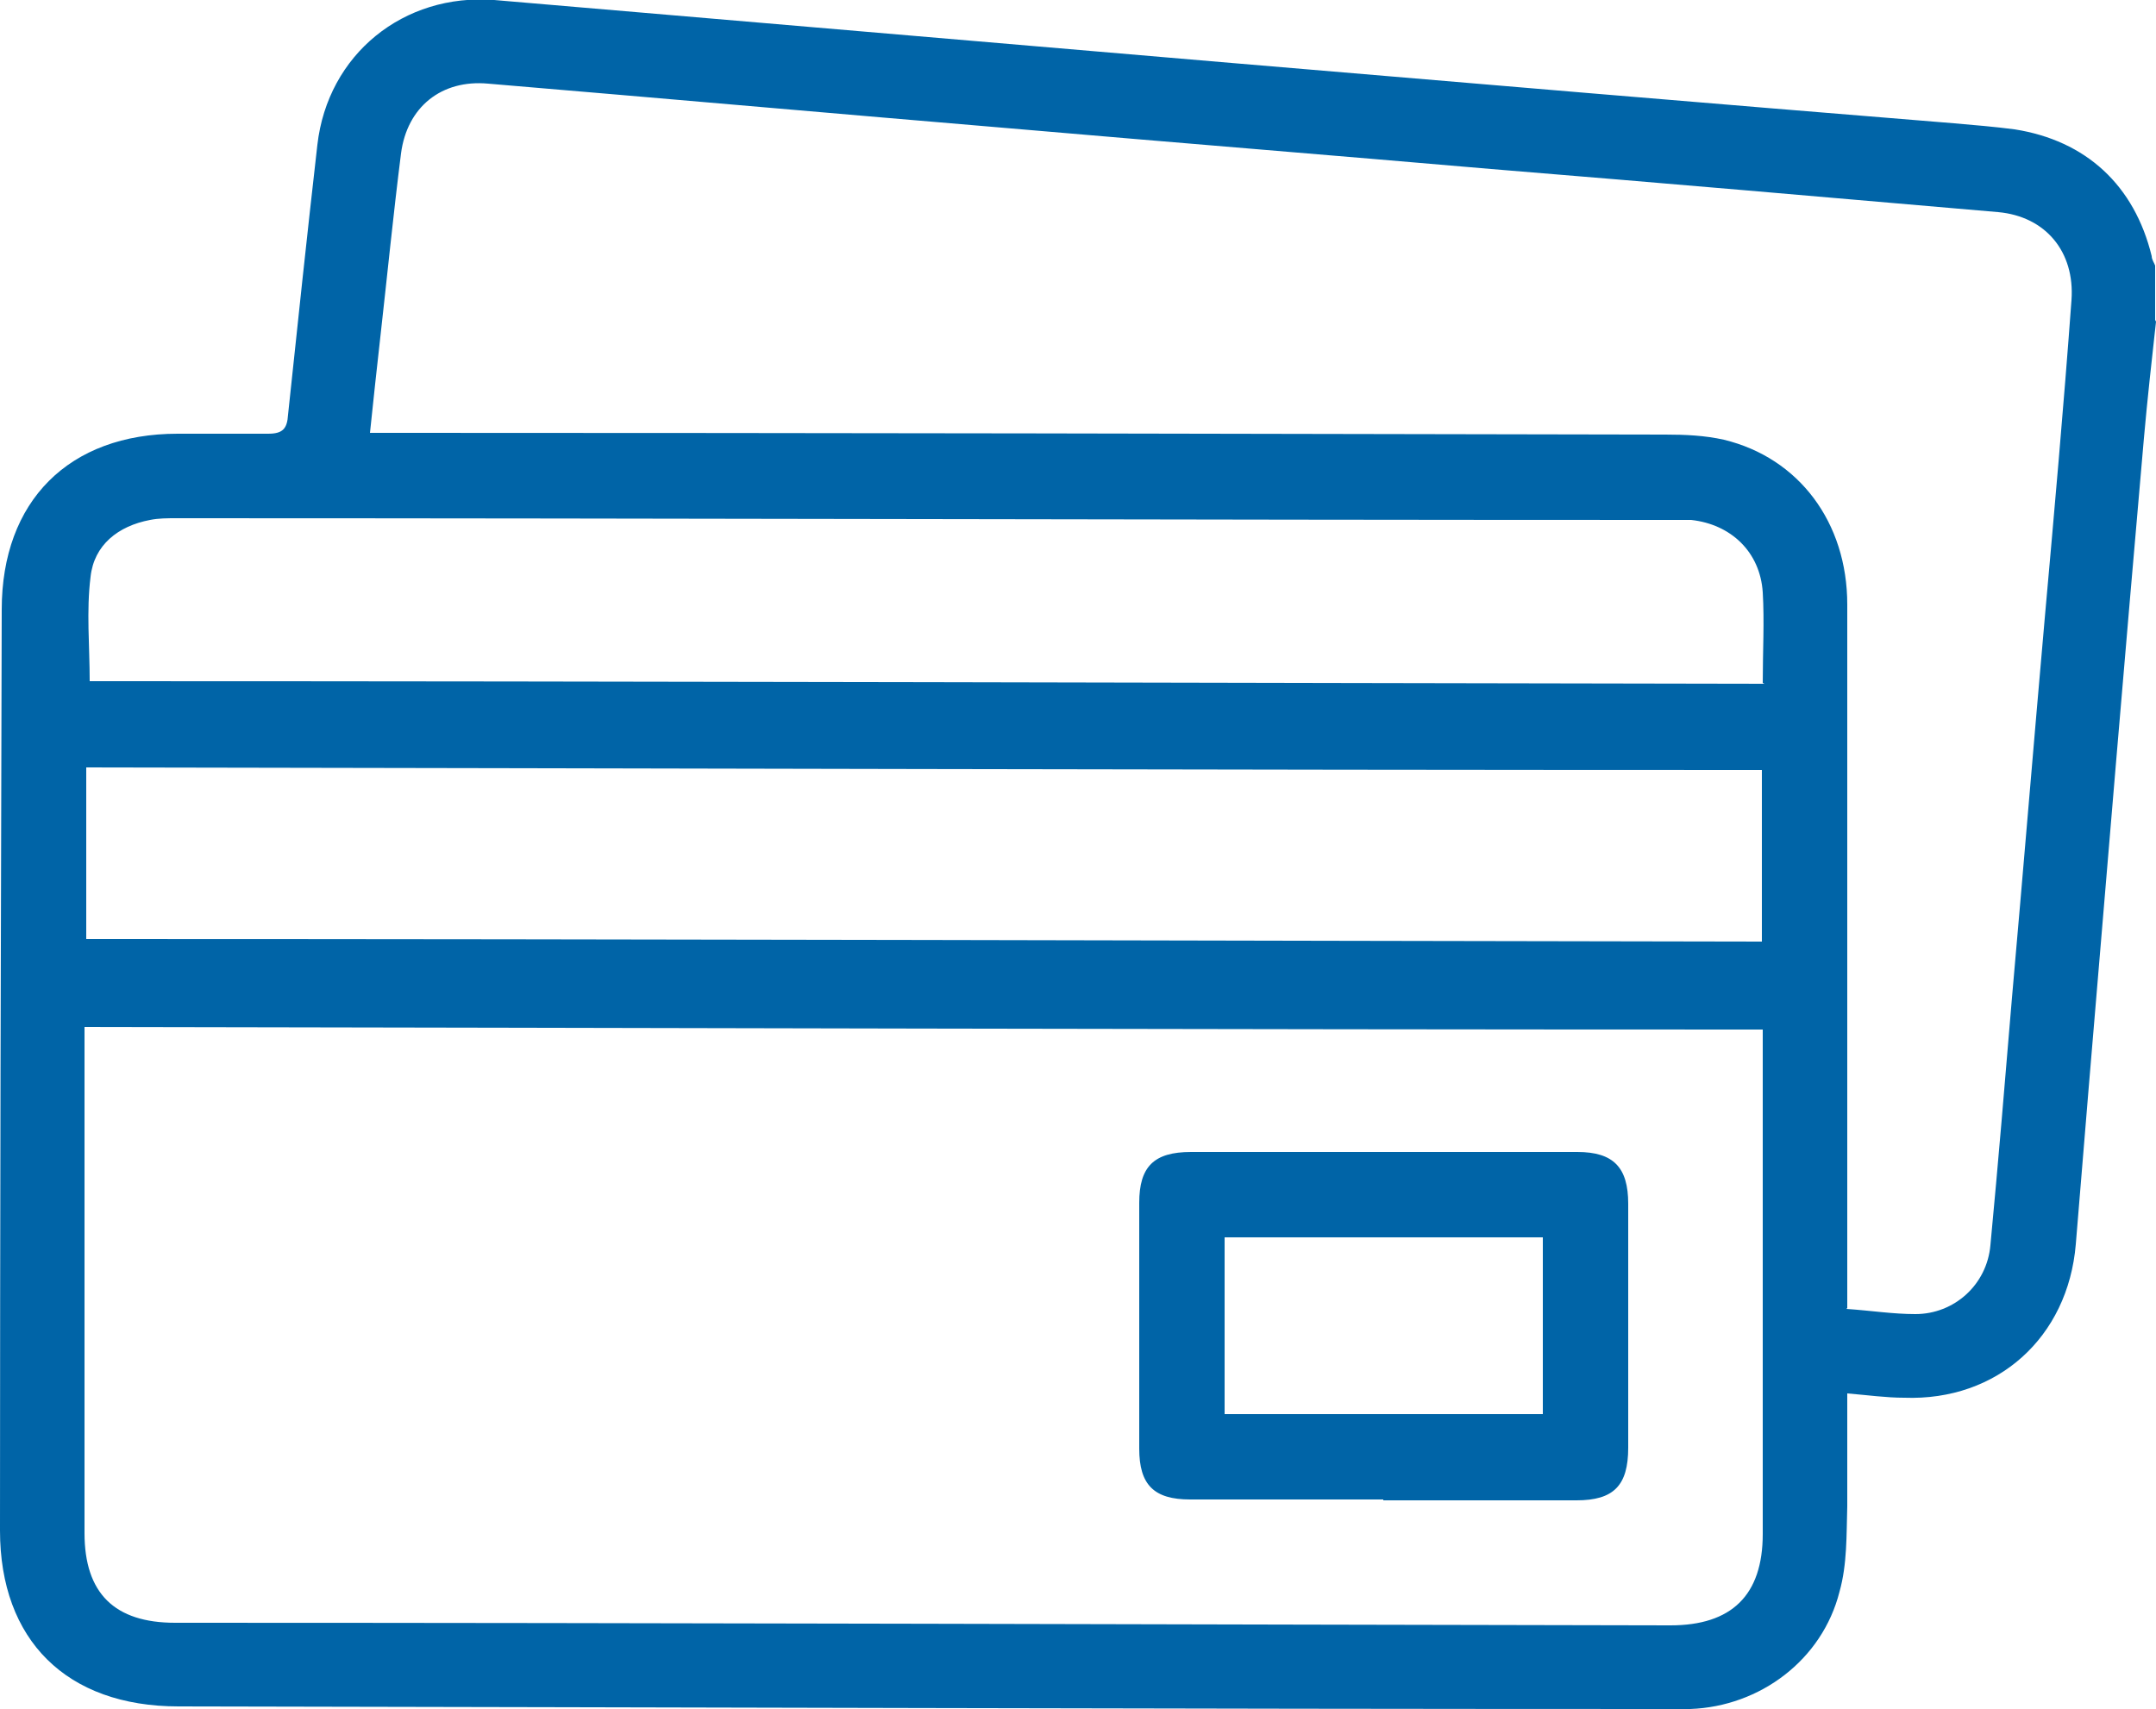
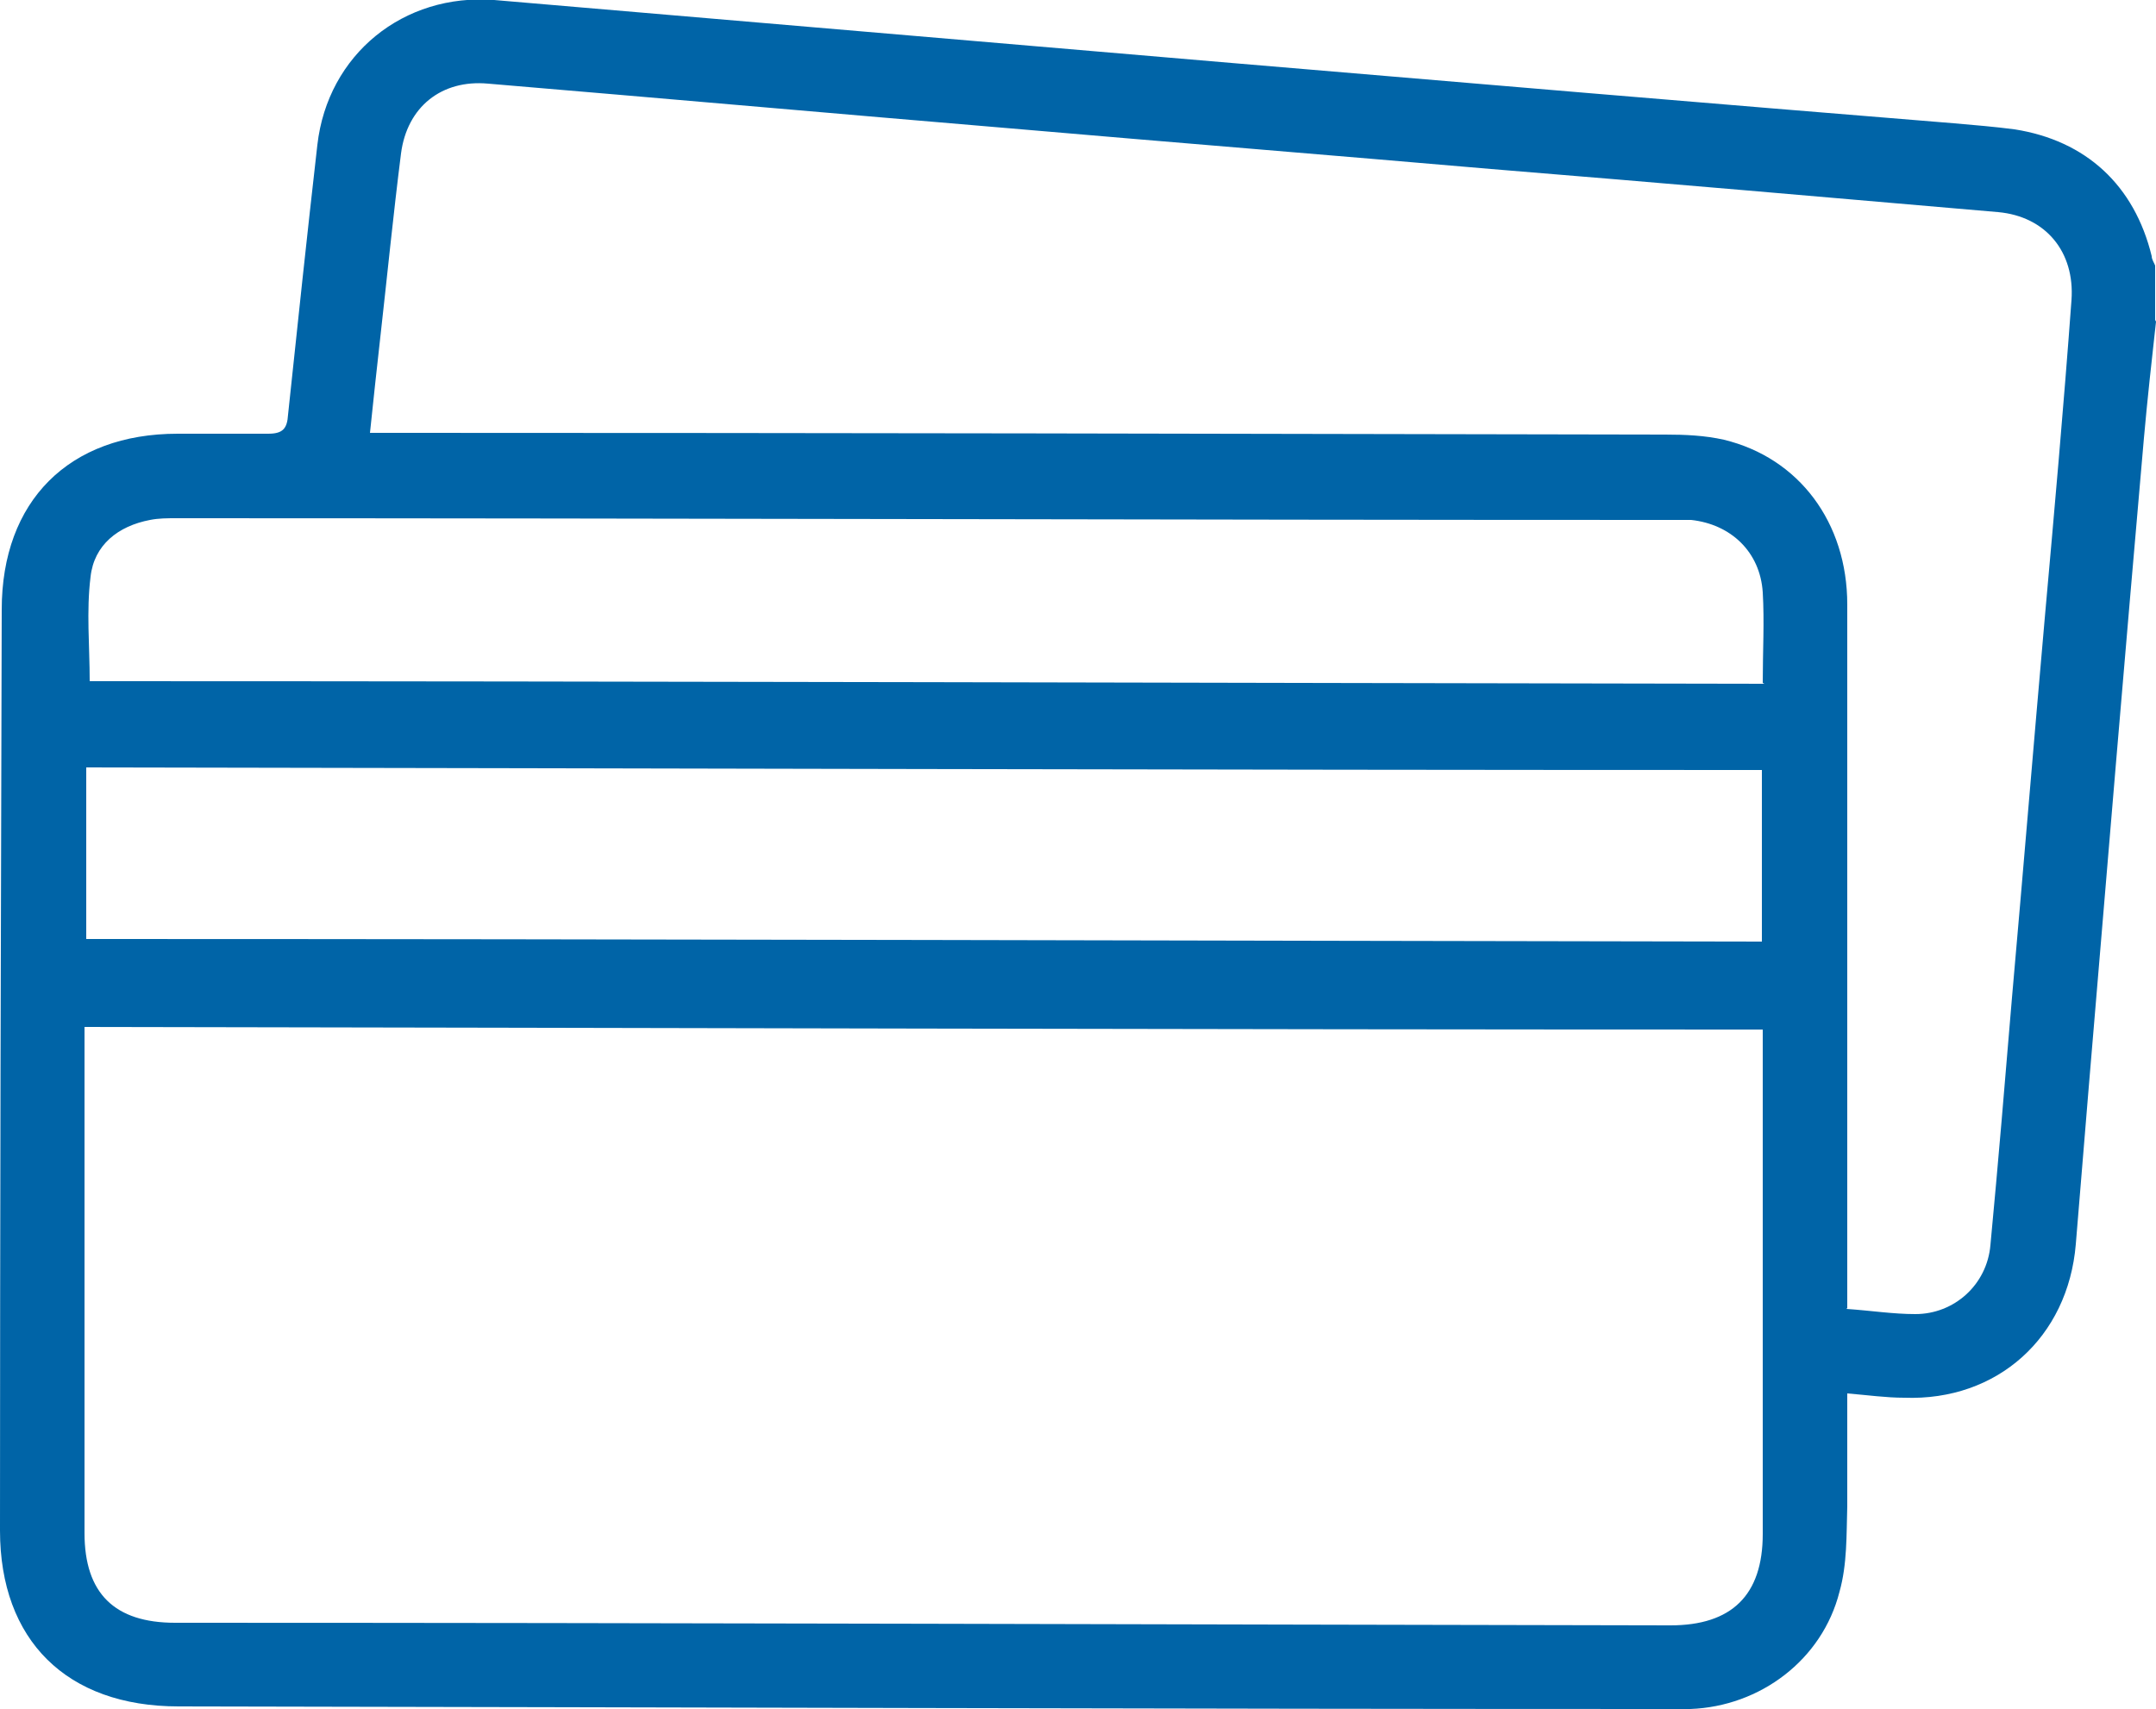
<svg xmlns="http://www.w3.org/2000/svg" version="1.1" viewBox="0 0 250 198.2">
  <defs>
    <style>
      .cls-1 {
        fill: #0064a7;
      }
    </style>
  </defs>
  <g>
    <g id="Capa_1">
      <g>
        <path class="cls-1" d="M250,37.3c-.5,4.5-1,9-1.4,13.5-2.2,25.1-4.3,50.2-6.4,75.3-.5,6.1-1,12.1-1.5,18.2-.9,10.8-9.1,18.2-19.9,17.8-2.1,0-4.2-.3-6.6-.5,0,4.5,0,8.8,0,13.1-.1,3.3,0,6.7-.9,9.9-2,7.9-9.2,13.3-17.3,13.6-.8,0-1.6,0-2.4,0-57.6,0-115.3-.2-172.9-.3C7.7,197.9,0,190.2,0,177.5c0-35.6.1-71.2.2-106.8,0-12.6,7.8-20.4,20.4-20.4,3.5,0,7,0,10.5,0,1.7,0,2.2-.6,2.3-2.2,1.1-10.4,2.2-20.8,3.4-31.3C38,6.3,46.8-.8,57.3,0c28.1,2.4,56.2,4.8,84.3,7.2,28.3,2.4,56.7,4.8,85,7.1,2.3.2,4.7.4,7,.7,8.3,1.3,13.9,6.5,15.9,14.7,0,.4.3.8.4,1.1,0,2.1,0,4.2,0,6.3ZM9.8,119c0,1,0,1.9,0,2.7,0,18.7,0,37.4,0,56.1,0,7,3.5,10.4,10.5,10.4,57.8,0,115.6.2,173.4.3,7.1,0,10.7-3.5,10.7-10.6,0-18.6,0-37.2,0-55.8,0-.9,0-1.7,0-2.7-64.9,0-129.6-.2-194.6-.3ZM214.1,151.8c2.9.2,5.4.6,8,.6,4.5,0,8.3-3.4,8.7-8,.9-9.5,1.7-19.1,2.5-28.7,1.3-14.7,2.5-29.3,3.8-44,1.1-12.3,2.2-24.6,3.1-36.9.4-5.6-3-9.7-8.5-10.2-19.6-1.7-39.2-3.4-58.8-5-18.5-1.6-37.1-3.1-55.6-4.7-20.2-1.7-40.5-3.5-60.7-5.2-5.4-.5-9.4,2.7-10.1,8.1-.9,7.1-1.6,14.2-2.4,21.3-.4,3.6-.8,7.2-1.2,11.1,1.4,0,2.4,0,3.4,0,48.9,0,97.9.1,146.8.2,2.3,0,4.6.1,6.8.6,8.7,2.1,14.3,9.6,14.3,19.1,0,20.2,0,40.4,0,60.6,0,5.9,0,11.8,0,17.7,0,1,0,1.9,0,3.3ZM10,108.9c64.9,0,129.6.2,194.3.3,0-6.8,0-13.3,0-19.9-64.8,0-129.5-.2-194.3-.3,0,6.7,0,13.2,0,19.9ZM204.4,79.2c0-3.7.2-7.1,0-10.5-.3-4.7-3.7-7.9-8.3-8.4-.7,0-1.5,0-2.2,0-57.8,0-115.6-.2-173.4-.2-1.1,0-2.1,0-3.1.2-3.7.7-6.5,2.9-6.9,6.6-.5,4-.1,8-.1,12.1,64.7,0,129.3.2,194.2.3Z" />
-         <path class="cls-1" d="M160.4,173.9c-7.5,0-14.9,0-22.4,0-4.2,0-5.9-1.7-5.9-5.9,0-9.5,0-19,0-28.5,0-4.2,1.7-5.9,6-5.9,14.9,0,29.9,0,44.8,0,4.2,0,5.9,1.8,5.9,6,0,9.4,0,18.8,0,28.3,0,4.4-1.7,6.1-6,6.1-7.5,0-14.9,0-22.4,0ZM178.9,143.5c-12.4,0-24.6,0-36.9,0,0,6.9,0,13.7,0,20.5,12.4,0,24.6,0,36.9,0,0-6.9,0-13.6,0-20.5Z" />
      </g>
    </g>
  </g>
</svg>